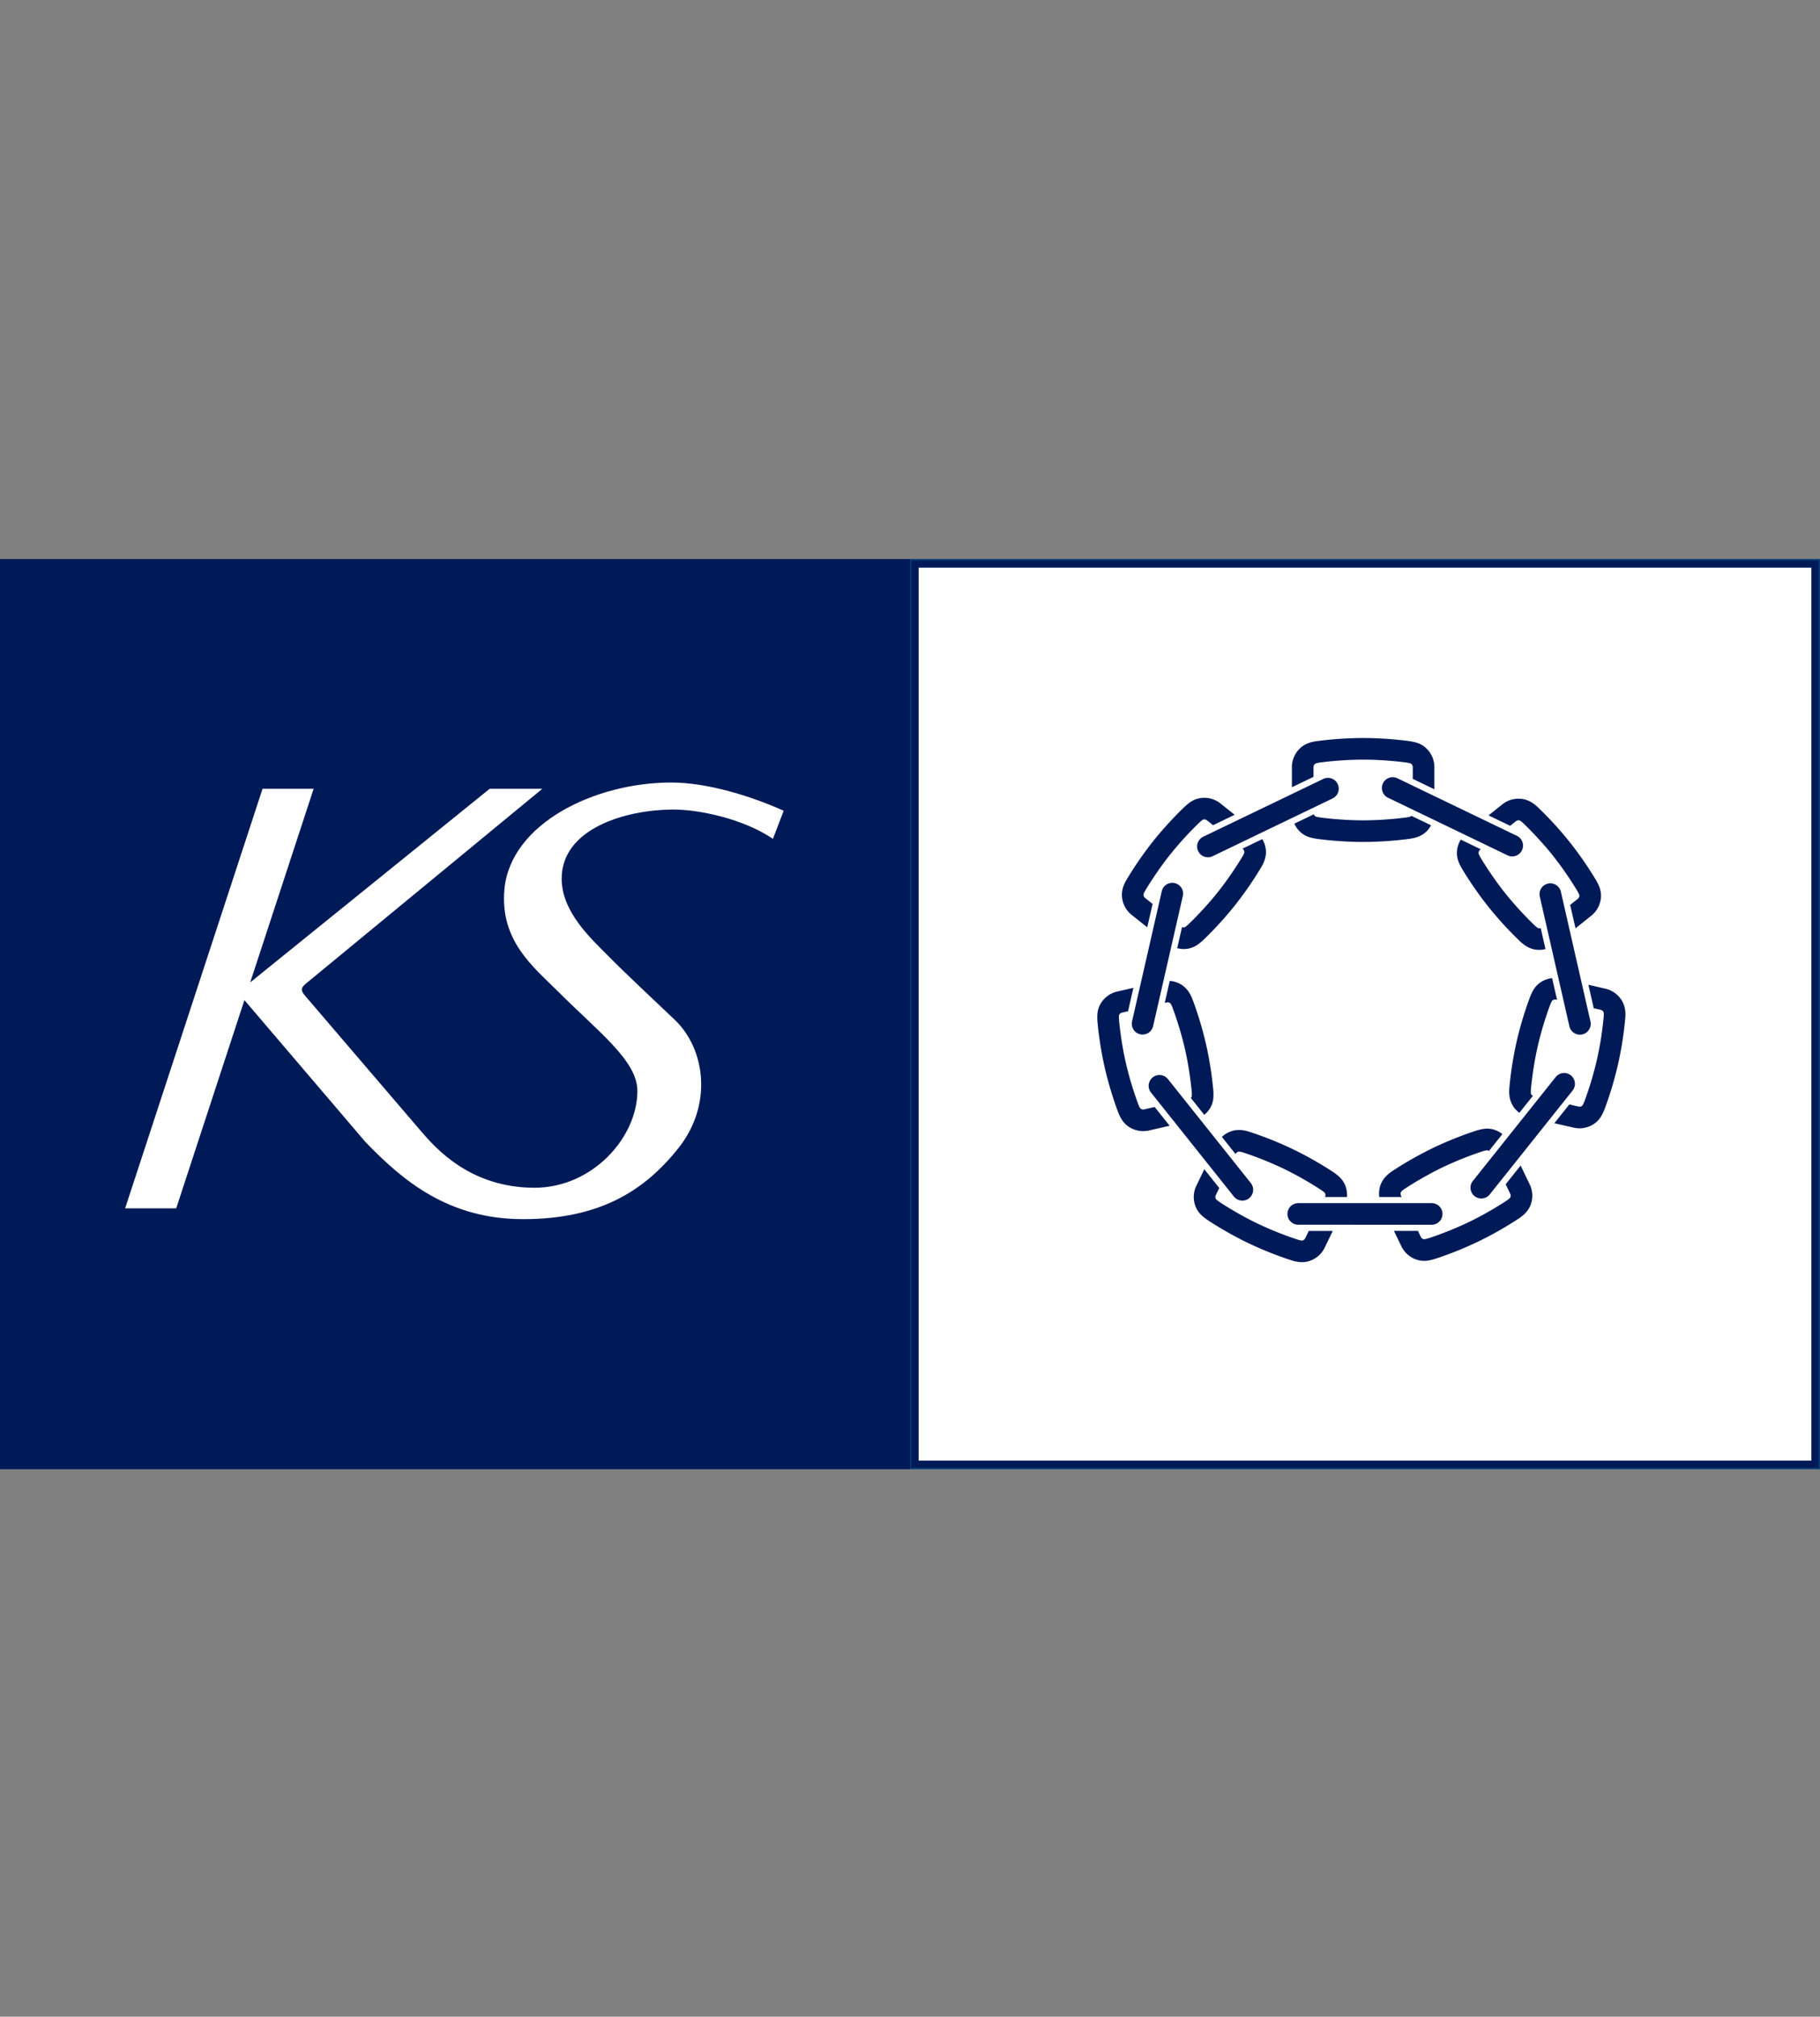
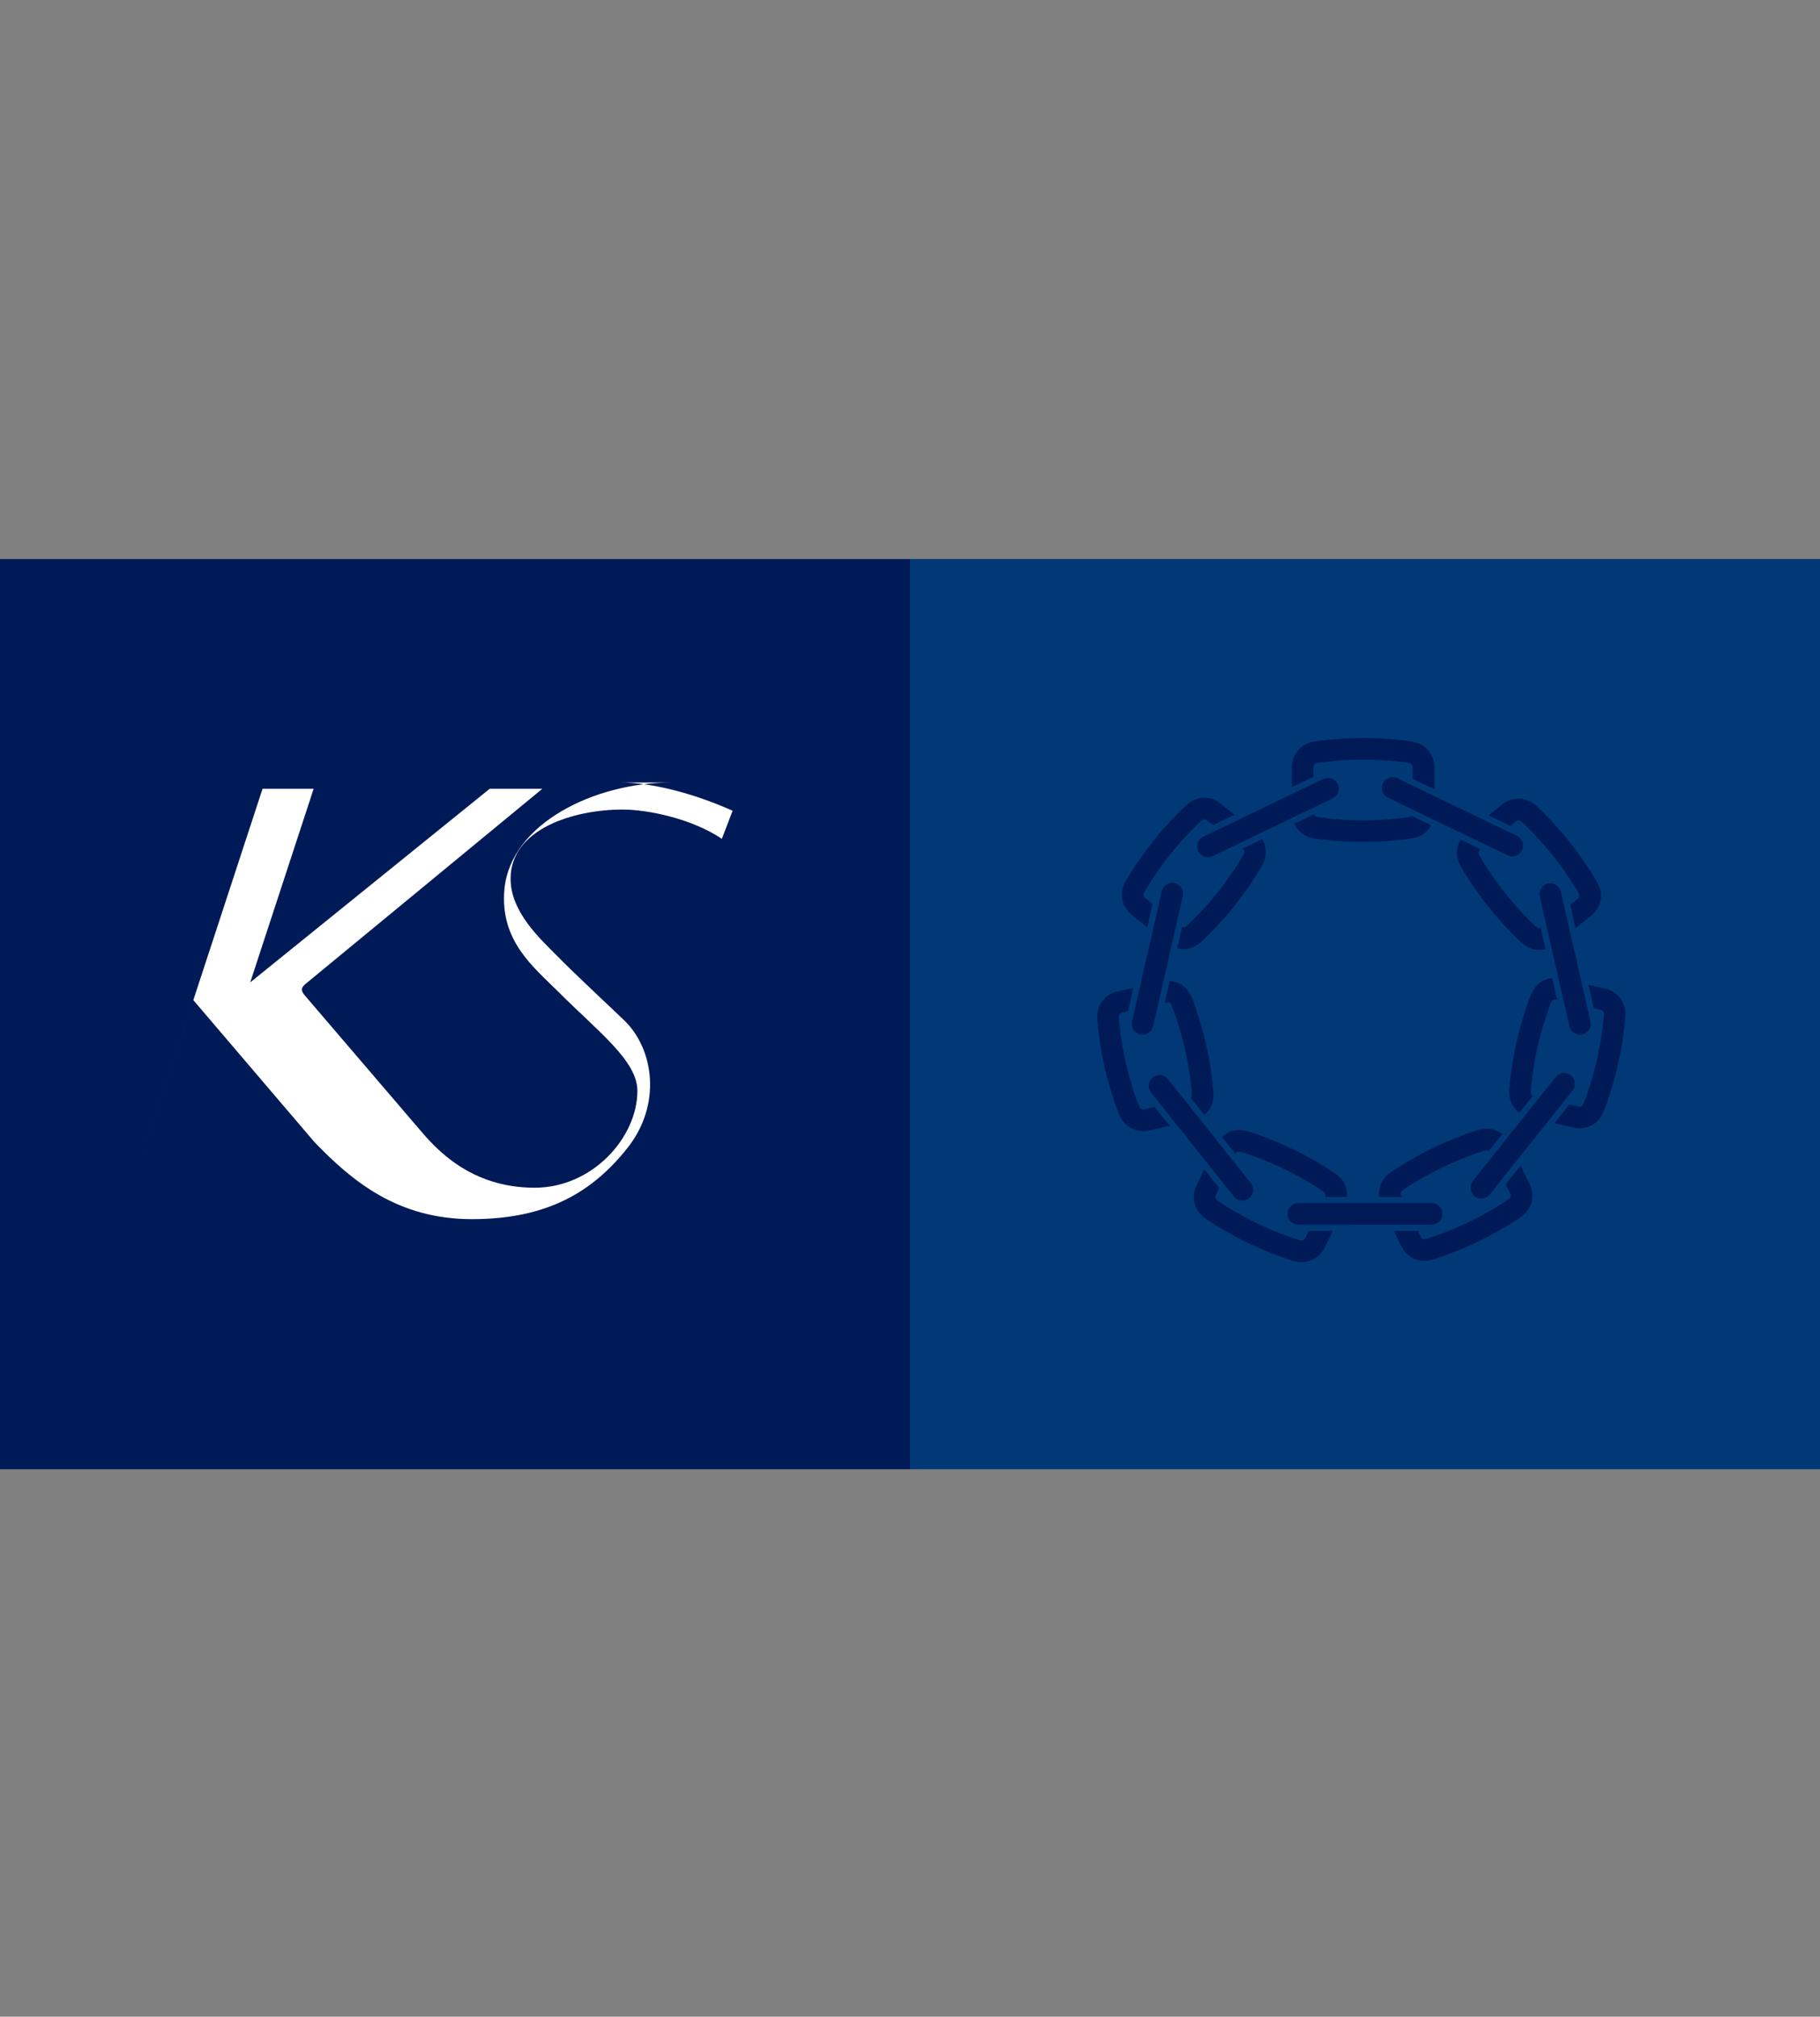
<svg xmlns="http://www.w3.org/2000/svg" width="102" height="113" fill="none">
  <rect width="100%" height="100%" fill="#808080" stroke="none" />
  <g clip-path="url(#a)">
    <path fill="#001A58" d="M51 31.325H0v51h51z" />
    <path fill="#003976" d="M102 31.324H51v51h51z" />
-     <path fill="#fff" stroke="#001A58" stroke-width=".4" d="M101.717 31.608H51.284V82.04h50.433z" />
-     <path fill="#fff" d="M37.624 43.846c-4.295 0-9.006 2.296-9.354 5.978-.26 2.901 1.625 4.352 3.032 5.758 2.25 2.25 4.42 3.857 4.42 5.544 0 2.597-2.508 5.425-5.762 5.425-3.614 0-5.55-2.215-6.408-3.219l-6.45-7.534c-.25-.292-.242-.428 0-.65l13.293-10.952h-2.95l-13.422 10.85 3.555-10.85h-2.864L7.012 67.707h2.863l3.823-11.669 6.779 7.945c2.123 2.206 4.676 4.328 8.833 4.328 4.24 0 6.77-1.536 8.715-3.984 1.925-2.423 1.51-5.548-.209-7.185-1.442-1.375-2.745-2.579-3.758-3.609-.903-.915-2.58-2.423-2.58-4.298 0-2.786 3.534-3.874 6.277-3.874 1.448 0 3.92.525 5.563 1.64l.603-1.573c-1.944-.87-4.347-1.582-6.297-1.582" />
+     <path fill="#fff" d="M37.624 43.846c-4.295 0-9.006 2.296-9.354 5.978-.26 2.901 1.625 4.352 3.032 5.758 2.25 2.25 4.42 3.857 4.42 5.544 0 2.597-2.508 5.425-5.762 5.425-3.614 0-5.55-2.215-6.408-3.219l-6.45-7.534c-.25-.292-.242-.428 0-.65l13.293-10.952h-2.95l-13.422 10.85 3.555-10.85h-2.864L7.012 67.707l3.823-11.669 6.779 7.945c2.123 2.206 4.676 4.328 8.833 4.328 4.24 0 6.77-1.536 8.715-3.984 1.925-2.423 1.51-5.548-.209-7.185-1.442-1.375-2.745-2.579-3.758-3.609-.903-.915-2.58-2.423-2.58-4.298 0-2.786 3.534-3.874 6.277-3.874 1.448 0 3.92.525 5.563 1.64l.603-1.573c-1.944-.87-4.347-1.582-6.297-1.582" />
    <path fill="#001A58" d="m74.173 43.639-6.739 3.244a.604.604 0 1 0 .526 1.092l6.738-3.244a.606.606 0 0 0-.525-1.092m-9.063 6.298-1.665 7.29a.605.605 0 1 0 1.18.27l1.665-7.291a.605.605 0 1 0-1.18-.27zm-.506 10.43a.606.606 0 0 0-.096.852l4.66 5.846a.607.607 0 0 0 .949-.755l-4.662-5.847a.605.605 0 0 0-.851-.096m7.55 7.651c0 .335.272.606.606.606l7.477.001a.606.606 0 0 0 0-1.212H72.76a.607.607 0 0 0-.606.605m15.04-7.677-4.663 5.847a.606.606 0 0 0 .947.755l4.663-5.846a.606.606 0 0 0-.947-.756m-.442-10.831a.606.606 0 0 0-.456.724l1.663 7.29a.606.606 0 0 0 1.181-.269l-1.662-7.29a.61.61 0 0 0-.726-.456zm-12.987-2.514c.063.01 1.242.18 2.63.18 1.389 0 2.567-.17 2.617-.178.26-.037.645-.12.947-.422.1-.1.176-.214.243-.333l-1.096-.528q-.001.004-.004.004c-.018.018-.077.054-.263.08-.014.002-1.147.166-2.443.166-1.295 0-2.429-.164-2.44-.166-.225-.038-.246-.058-.268-.08a.3.3 0 0 1-.057-.093l-1.091.525c.072.156.167.3.291.424.291.291.608.366.934.42z" />
    <path fill="#001A58" d="M73.614 42.988c0-.092.046-.151.075-.179.018-.018.077-.053.263-.08.015-.001 1.148-.165 2.444-.165 1.295 0 2.428.164 2.44.165.225.04.246.059.267.081a.25.25 0 0 1 .074.178v.654l1.211.584v-1.238c0-.39-.152-.758-.428-1.035-.292-.29-.608-.365-.933-.42-.065-.01-1.243-.18-2.631-.18-1.39 0-2.567.17-2.617.177-.26.037-.645.12-.946.423-.277.276-.43.644-.43 1.035v1.122l1.212-.583zm-9.434 7.33a.25.25 0 0 1-.093-.17c-.003-.025.006-.094.102-.256.008-.012.586-1 1.393-2.013a19 19 0 0 1 1.652-1.805c.17-.152.199-.156.23-.16a.25.25 0 0 1 .184.055l.337.268 1.21-.583-.792-.632a1.45 1.45 0 0 0-1.076-.31c-.407.046-.663.247-.91.467-.047.044-.916.859-1.782 1.944a20 20 0 0 0-1.491 2.157c-.134.227-.308.58-.26 1.004.044.39.237.738.542.982l.87.693.3-1.31-.415-.331zm2.317 2.849c.409-.046.664-.248.91-.468.047-.043.916-.858 1.782-1.944a20 20 0 0 0 1.492-2.157c.119-.201.269-.502.269-.861a1.45 1.45 0 0 0-.205-.72l-1.113.535.012.009a.25.25 0 0 1 .094.17c.002.024-.007.092-.103.255-.008.012-.585 1.001-1.393 2.013s-1.643 1.798-1.651 1.806c-.17.151-.2.155-.23.158a.3.3 0 0 1-.116-.016l-.27 1.182c.169.042.345.058.522.038m-2.37 8.993a.25.25 0 0 1-.192-.033c-.02-.013-.07-.063-.136-.238a19 19 0 0 1-.705-2.346c-.289-1.264-.38-2.406-.382-2.417l-.005-.137c0-.103.012-.123.024-.142a.25.25 0 0 1 .157-.11l.333-.076.299-1.31-.9.204a1.45 1.45 0 0 0-.914.649c-.219.347-.221.673-.203 1.002.005.066.1 1.253.409 2.607.309 1.353.738 2.465.756 2.511.093.246.262.603.623.83.332.208.725.274 1.106.188l1.154-.264-.838-1.052zm3.672-.035c.218-.347.22-.673.202-1.004a20 20 0 0 0-.409-2.606c-.309-1.353-.738-2.464-.756-2.511-.094-.245-.262-.602-.623-.829a1.45 1.45 0 0 0-.656-.213l-.28 1.229.1-.023a.25.25 0 0 1 .192.032c.02.014.069.064.136.24.006.014.417 1.082.706 2.345.288 1.264.38 2.406.381 2.417.012.228-.004.253-.018.278l-.036.04.754.946a1.5 1.5 0 0 0 .307-.341m7.616 4.357c-.136-.387-.389-.592-.658-.784a20 20 0 0 0-2.292-1.304 20 20 0 0 0-2.435-.975c-.25-.08-.635-.17-1.036-.03-.195.068-.37.176-.516.313l.769.965.002-.006a.25.25 0 0 1 .144-.128c.025-.009.093-.015.274.042a19 19 0 0 1 2.273.91c1.167.562 2.117 1.202 2.126 1.208.186.132.196.16.205.188a.25.25 0 0 1-.009.188h1.23a1.5 1.5 0 0 0-.077-.587m-2.262 2.892a.25.25 0 0 1-.144.13c-.025.008-.093.014-.273-.043a19 19 0 0 1-2.273-.91c-1.167-.563-2.117-1.202-2.127-1.208-.186-.134-.196-.16-.206-.19a.26.26 0 0 1 .01-.192l.192-.395-.838-1.052-.444.922a1.45 1.45 0 0 0-.063 1.119c.136.385.388.59.658.783.054.037 1.042.702 2.292 1.305a20 20 0 0 0 2.436.974c.25.08.633.171 1.035.031.371-.13.668-.395.838-.748l.448-.93H73.35zm11.485-2.488a.26.26 0 0 1 .011.194c-.007.02-.041.078-.202.186-.013.009-.963.648-2.13 1.21a19 19 0 0 1-2.27.91c-.222.062-.248.053-.277.043a.25.25 0 0 1-.143-.128l-.16-.333h-1.345l.413.857c.17.352.466.618.836.748.386.135.703.065 1.022-.025a20 20 0 0 0 2.45-.98 20 20 0 0 0 2.28-1.296c.218-.145.528-.388.67-.79.13-.37.107-.768-.063-1.12l-.508-1.055-.838 1.051zm-1.874-3.544c-.062.019-1.197.376-2.448.978-1.251.603-2.239 1.268-2.28 1.295-.22.147-.53.39-.67.791a1.44 1.44 0 0 0-.066.663l1.253.001-.033-.07a.25.25 0 0 1-.01-.192c.007-.024.045-.082.202-.187.012-.008.962-.647 2.13-1.21a19 19 0 0 1 2.27-.908c.22-.063.247-.053.276-.043a.3.3 0 0 1 .058.03l.753-.944a1.4 1.4 0 0 0-.412-.23c-.387-.136-.704-.065-1.023.026m8.121-7.295a1.46 1.46 0 0 0-.915-.65l-.95-.217.298 1.311.383.088a.25.25 0 0 1 .157.111c.012.019.036.081.02.274a19 19 0 0 1-.382 2.42 19 19 0 0 1-.705 2.344c-.088.212-.113.226-.138.243a.25.25 0 0 1-.19.031l-.513-.117-.838 1.052 1.08.246c.38.088.774.022 1.105-.186.348-.22.49-.512.618-.817a20 20 0 0 0 .761-2.526c.31-1.354.405-2.54.408-2.591.024-.26.028-.655-.199-1.016m-5.068 5.276c-.014-.023-.035-.088-.02-.276.002-.014.095-1.155.383-2.42.287-1.264.7-2.331.704-2.341.088-.212.113-.227.14-.244a.25.25 0 0 1 .19-.031l.05.011-.277-1.215a1.45 1.45 0 0 0-.61.21c-.346.219-.49.511-.617.817-.023.06-.452 1.17-.761 2.524a20 20 0 0 0-.408 2.59c-.022.263-.025.656.199 1.017.096.153.22.283.36.388l.76-.95a.3.3 0 0 1-.093-.08m-.865-15.304a.25.25 0 0 1 .187-.054c.02.002.085.023.225.156.011.01.847.794 1.655 1.807a19 19 0 0 1 1.391 2.011c.092.167.105.214.105.243v.016a.25.25 0 0 1-.095.17l-.422.336.3 1.311.877-.7c.306-.244.499-.592.543-.98.045-.408-.094-.702-.254-.992a20 20 0 0 0-1.5-2.17 20 20 0 0 0-1.77-1.935c-.19-.18-.495-.428-.92-.477a1.46 1.46 0 0 0-1.078.31l-.773.617 1.211.583zm-3.039 2.616c.032.056.633 1.084 1.499 2.169a20 20 0 0 0 1.77 1.934c.192.181.499.43.92.477.175.02.348.004.513-.036L86.347 52a.3.3 0 0 1-.108.013c-.026-.004-.09-.028-.228-.157-.01-.01-.844-.794-1.652-1.807s-1.386-2-1.391-2.01c-.11-.201-.109-.23-.105-.26a.25.25 0 0 1 .094-.17l.03-.023-1.12-.54c-.109.18-.184.381-.207.597-.046.409.094.703.253.993z" />
    <path fill="#001A58" d="M77.507 43.892a.605.605 0 0 0 .283.807l6.736 3.245a.607.607 0 0 0 .527-1.09l-6.737-3.246a.606.606 0 0 0-.81.284z" />
  </g>
  <defs>
    <clipPath id="a">
      <path fill="#fff" d="M0 31.324h102v51H0z" />
    </clipPath>
  </defs>
</svg>